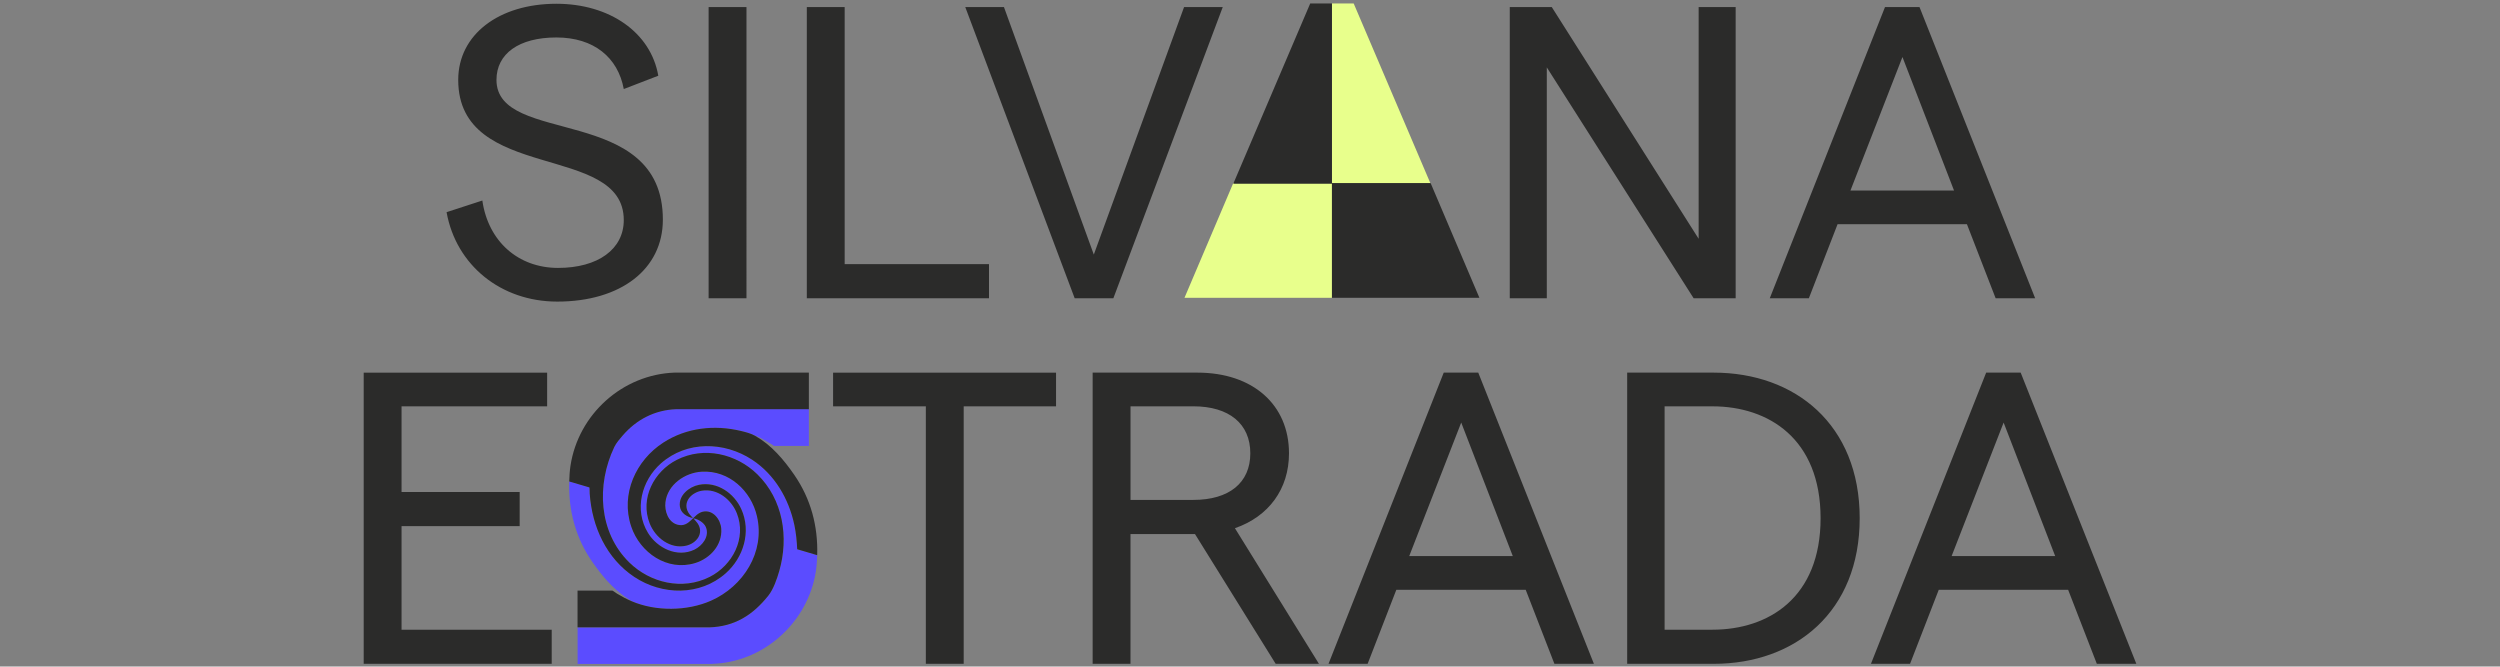
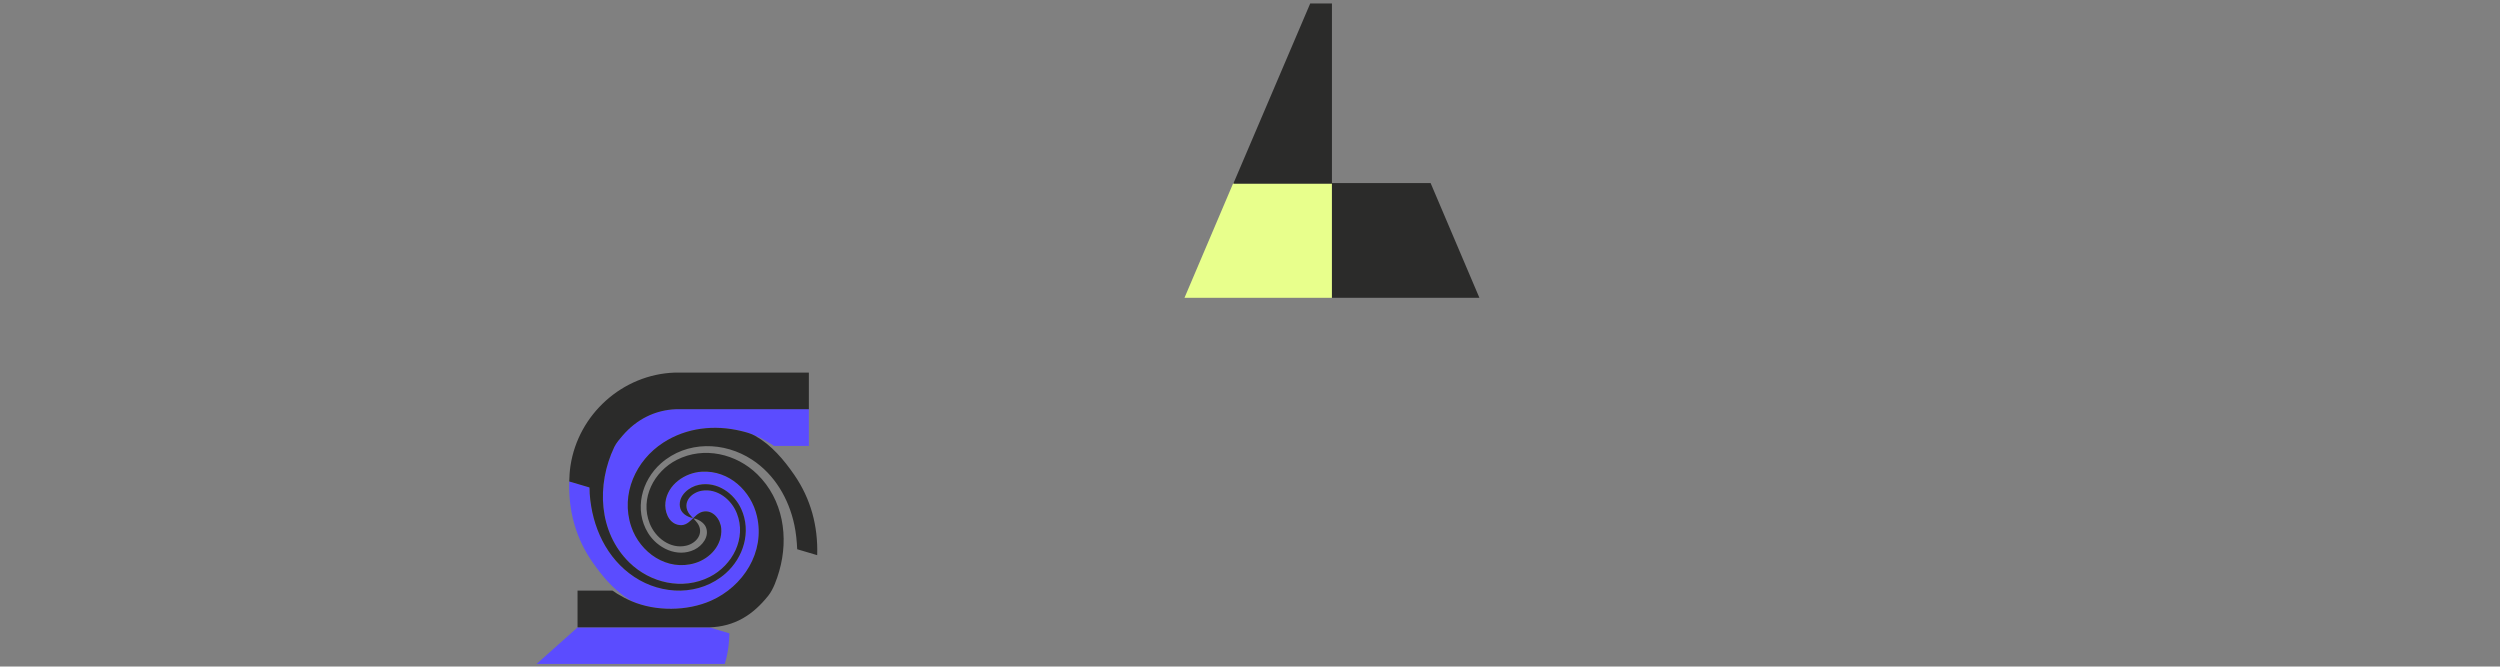
<svg xmlns="http://www.w3.org/2000/svg" id="Vrstva_1" data-name="Vrstva 1" viewBox="0 0 1049.5 279.8">
  <rect x="0" y="0" width="1049.5" height="279.8" fill="#808080" stroke="none" />
  <defs>
    <style>
      .cls-1 {
        fill: none;
      }

      .cls-2 {
        fill: #2b2b2a;
      }

      .cls-3 {
        fill: #5b4cff;
      }

      .cls-4 {
        clip-path: url(#clippath-1);
      }

      .cls-5 {
        fill: #e8ff8c;
      }

      .cls-6 {
        clip-path: url(#clippath);
      }
    </style>
    <clipPath id="clippath">
-       <rect class="cls-1" x="152.68" y="1.46" width="744.15" height="277.27" />
-     </clipPath>
+       </clipPath>
    <clipPath id="clippath-1">
      <rect class="cls-1" x="152.68" y="1.46" width="744.15" height="277.27" />
    </clipPath>
  </defs>
  <g class="cls-6">
-     <path class="cls-2" d="M819.29,233.44l21.83-56.05,21.65,56.05h-43.48ZM880.24,278.67h16.59l-48.55-122.24h-14.49l-48.37,122.24h16.42l12.05-31.08h54.31l12.05,31.08ZM698.8,264.35v-93.77h20.08c23.57,0,45.4,13.62,45.4,46.97s-21.83,46.8-45.4,46.8h-20.08ZM683.09,278.67h36.32c34.23,0,61.29-21.83,61.29-61.12s-27.07-61.12-61.29-61.12h-36.32v122.24ZM591.59,233.44l21.83-56.05,21.65,56.05h-43.48ZM652.53,278.67h16.59l-48.55-122.24h-14.49l-48.37,122.24h16.42l12.05-31.08h54.31l12.05,31.08ZM474.59,170.57h26.37c15.02,0,23.92,7.33,23.92,19.73s-8.91,19.56-23.92,19.56h-26.37v-39.29ZM553.69,278.67l-35.27-56.93c14.14-4.89,22.7-16.41,22.7-31.43,0-20.43-15.19-33.88-38.42-33.88h-44.01v122.24h15.89v-54.48h27.07l33.88,54.48h18.16ZM388.67,278.67h15.89v-108.09h38.77v-14.14h-93.6v14.14h38.94v108.09ZM152.68,278.67h78.93v-14.32h-63.04v-43.48h49.59v-14.32h-49.59v-35.97h61.12v-14.14h-77.01v122.24Z" />
-     <path class="cls-2" d="M776.82,79.98l21.83-56.05,21.65,56.05h-43.48ZM837.77,125.21h16.59L805.81,2.97h-14.49l-48.37,122.24h16.41l12.05-31.08h54.31l12.05,31.08ZM633.81,125.21h15.54V28.29l61.64,96.92h17.64V2.97h-15.54v97.27L651.44,2.97h-17.64v122.24ZM451.15,125.21h16.24L513.31,2.97h-16.24l-37.89,103.9L421.46,2.97h-16.24l45.93,122.24ZM338.69,125.21h76.49v-14.32h-60.59V2.97h-15.89v122.24ZM297.48,125.21h15.89V2.97h-15.89v122.24ZM233.91,126.61c26.72,0,44.36-13.62,44.36-34.4,0-48.9-69.85-30.73-69.85-58.67,0-11,9.43-17.81,25.15-17.81s25.84,8.38,28.29,21.65l14.49-5.59c-3.14-18.16-20.43-30.21-42.78-30.21-24.1,0-41.21,12.92-41.21,31.96,0,43.31,69.5,26.19,69.5,58.85,0,12.22-10.83,20.08-27.59,20.08s-29.34-11.18-31.78-28.29l-15.02,4.89c4.02,22.35,22.88,37.54,46.45,37.54" />
-   </g>
+     </g>
  <polygon class="cls-5" points="559.15 76.85 517.73 76.85 497.24 125.03 559.15 125.03 559.15 76.85" />
-   <polygon class="cls-5" points="559.15 1.46 559.15 77.14 600.57 77.14 568.28 1.46 559.15 1.46" />
  <polygon class="cls-2" points="550.03 1.46 517.73 77.14 559.15 77.14 559.15 1.46 550.03 1.46" />
  <polygon class="cls-2" points="559.15 76.85 600.57 76.85 621.06 125.03 559.15 125.03 559.15 76.85" />
  <g class="cls-4">
-     <path class="cls-3" d="M242.47,263.38h55.33c10.67-.35,18.27-5.2,24.74-13.29,2.15-2.69,3.64-7,4.59-10.31,4.11-14.28,1.62-30.08-9.2-40.67-8.77-8.59-22.38-11.85-33.78-6.06-9.57,4.86-15.55,16.17-11.39,26.7,2.36,5.97,8.63,10.88,15.32,9.34,4.33-1,7.62-5.19,4.77-9.42-.5-.74-1.13-1.32-1.71-1.99,0-.05.06-.04.1-.03,1.92.29,4.29,1.77,5.08,3.59,1.68,3.89-1.44,7.91-4.83,9.53-7.21,3.45-15.55-.67-19.44-7.04-5.94-9.72-2.74-21.98,5.44-29.2,10.77-9.52,26.53-9.22,38.27-1.52,9.43,6.18,15.41,16.36,17.72,27.38.7,3.35,1.03,6.77,1.18,10.19l8.4,2.49c-.09,3.1-.33,6-.97,9.06-4.25,20.29-22.14,35.86-43.02,36.55l-.15.07h-56.44v-15.35Z" />
+     <path class="cls-3" d="M242.47,263.38h55.33l8.4,2.49c-.09,3.1-.33,6-.97,9.06-4.25,20.29-22.14,35.86-43.02,36.55l-.15.07h-56.44v-15.35Z" />
    <path class="cls-3" d="M339.56,171.77v15.42h-14.68c-.12,0-.39-.34-.44-.36-2.31-1.42-4.7-2.8-7.2-3.92-.12-.05-.19-.13-.17.07-1.8-1.03-3.97-1.57-6-2.06-11.14-2.69-22.88-1.37-32.56,4.87-11.53,7.44-18.06,21.61-13.52,35.21,3.68,11.01,15.15,18.98,26.88,15.36,6.25-1.93,11.37-7.51,10.93-14.37-.25-3.9-3.44-8.15-7.75-7.17-4,.91-5.53,6.78-10.6,5.45-3.94-1.03-5.52-5.74-5.09-9.42.86-7.42,8.23-12.46,15.31-12.84,11.4-.61,20.66,8.01,23.13,18.73,3.46,15.06-5.75,29.44-19.29,35.43-10.03,4.44-23.2,4.55-33.3.24-.95-.69-1.97-1.27-2.93-1.95-5.56-3.96-9.46-8.69-13.37-14.21-7.16-10.13-10.33-21.76-9.95-34.17l8.46,2.5c.12.16.11,2.23.14,2.63.98,13.94,7.05,27.2,18.71,34.94,11.68,7.75,27.55,8.06,38.36-1.5,7.51-6.64,10.82-17.49,6.57-26.95-3.03-6.73-10.19-11.72-17.79-10.21-4.12.82-8.59,4.44-8,9.05.36,2.83,2.9,4.39,5.47,4.91-.85-.92-1.81-1.88-2.29-3.06-1.74-4.28,2.08-7.77,6.04-8.43,6.5-1.08,12.41,3.71,14.7,9.48,4.17,10.54-1.83,21.88-11.43,26.72-11.4,5.76-24.97,2.5-33.74-6.08-12.95-12.68-13.84-32.63-6.29-48.46.83-1.74,2.25-3.36,3.52-4.83,5.78-6.71,13.48-10.73,22.45-11.06h55.71Z" />
    <path class="cls-2" d="M317.07,182.99c6.83,3.9,11.95,9.96,16.36,16.35,6.95,10.08,10,21.46,9.63,33.72l-8.4-2.49c-.15-3.42-.48-6.84-1.19-10.19-2.32-11.02-8.29-21.2-17.72-27.38-11.74-7.7-27.5-8.01-38.28,1.52-8.17,7.22-11.37,19.48-5.44,29.2,3.89,6.37,12.23,10.49,19.44,7.04,3.39-1.62,6.51-5.63,4.83-9.53-.78-1.81-3.16-3.3-5.08-3.59-.04,0-.11-.02-.1.03.57.67,1.21,1.25,1.71,1.99,2.86,4.22-.44,8.42-4.77,9.42-6.69,1.54-12.96-3.36-15.32-9.34-4.16-10.53,1.82-21.84,11.39-26.7,11.4-5.79,25-2.53,33.78,6.06,10.82,10.59,13.31,26.39,9.2,40.67-.96,3.32-2.44,7.63-4.59,10.31-6.47,8.1-14.07,12.95-24.74,13.29h-55.33v-15.42h14.68c.12,0,1.68,1.14,1.95,1.3,1.89,1.15,4.04,2.28,6.11,3.16,10.1,4.31,23.27,4.2,33.3-.24,13.54-6,22.76-20.37,19.29-35.43-2.46-10.72-11.73-19.34-23.13-18.73-7.08.38-14.45,5.43-15.31,12.84-.43,3.68,1.15,8.39,5.09,9.42,5.07,1.33,6.59-4.55,10.6-5.45,4.31-.98,7.5,3.28,7.75,7.17.45,6.86-4.67,12.44-10.93,14.37-11.73,3.62-23.2-4.35-26.88-15.36-4.55-13.6,1.99-27.78,13.51-35.21,9.68-6.25,21.42-7.56,32.56-4.87,2.03.49,4.2,1.03,6,2.06" />
    <path class="cls-2" d="M238.97,202.1c.07-2.24.18-4.36.52-6.58,3.29-21.61,21.85-38.35,43.78-39.1h56.29c0,5.12,0,10.24,0,15.36h-55.71c-8.97.33-16.67,4.35-22.45,11.05-1.26,1.47-2.69,3.09-3.52,4.83-7.56,15.83-6.66,35.78,6.29,48.46,8.77,8.59,22.33,11.84,33.73,6.08,9.6-4.85,15.6-16.19,11.43-26.72-2.28-5.77-8.2-10.56-14.7-9.48-3.96.66-7.78,4.15-6.04,8.43.48,1.18,1.45,2.14,2.29,3.06-2.57-.52-5.11-2.09-5.47-4.91-.59-4.62,3.88-8.23,8-9.05,7.6-1.51,14.76,3.47,17.79,10.21,4.26,9.46.94,20.31-6.57,26.95-10.81,9.56-26.68,9.25-38.36,1.5-11.66-7.74-17.73-21-18.71-34.94-.03-.4-.02-2.46-.14-2.63l-8.46-2.5Z" />
  </g>
</svg>